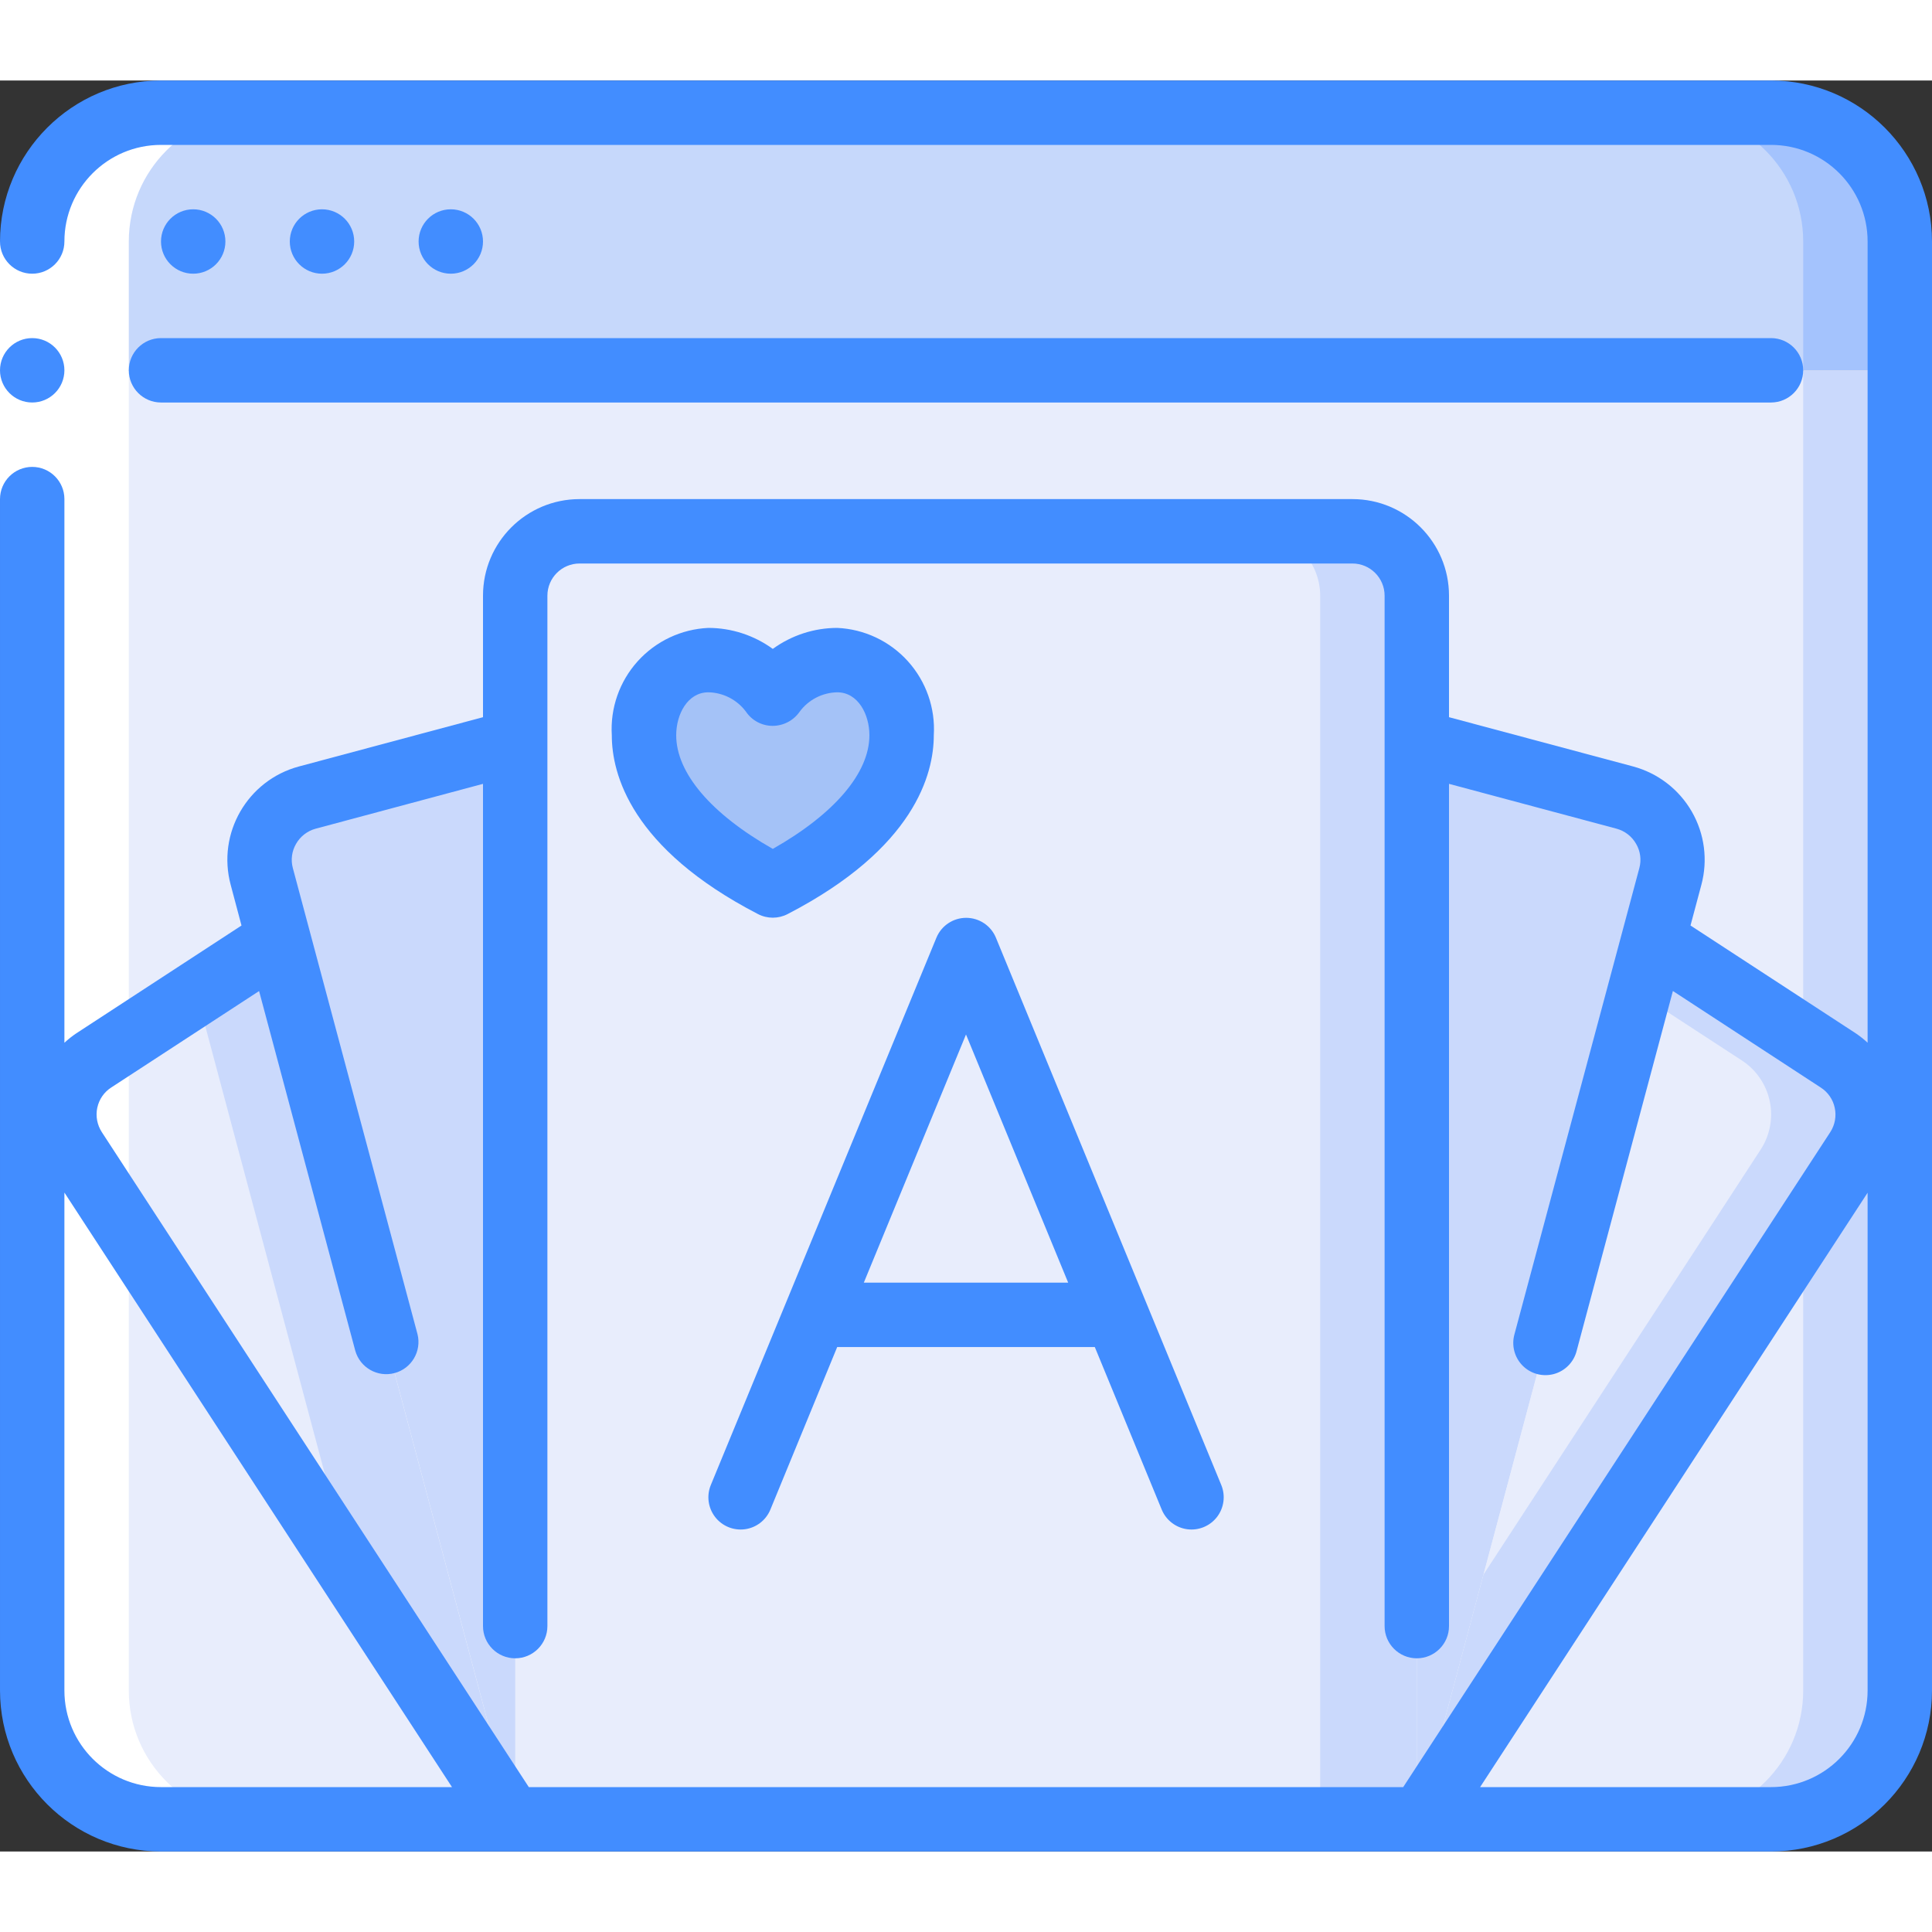
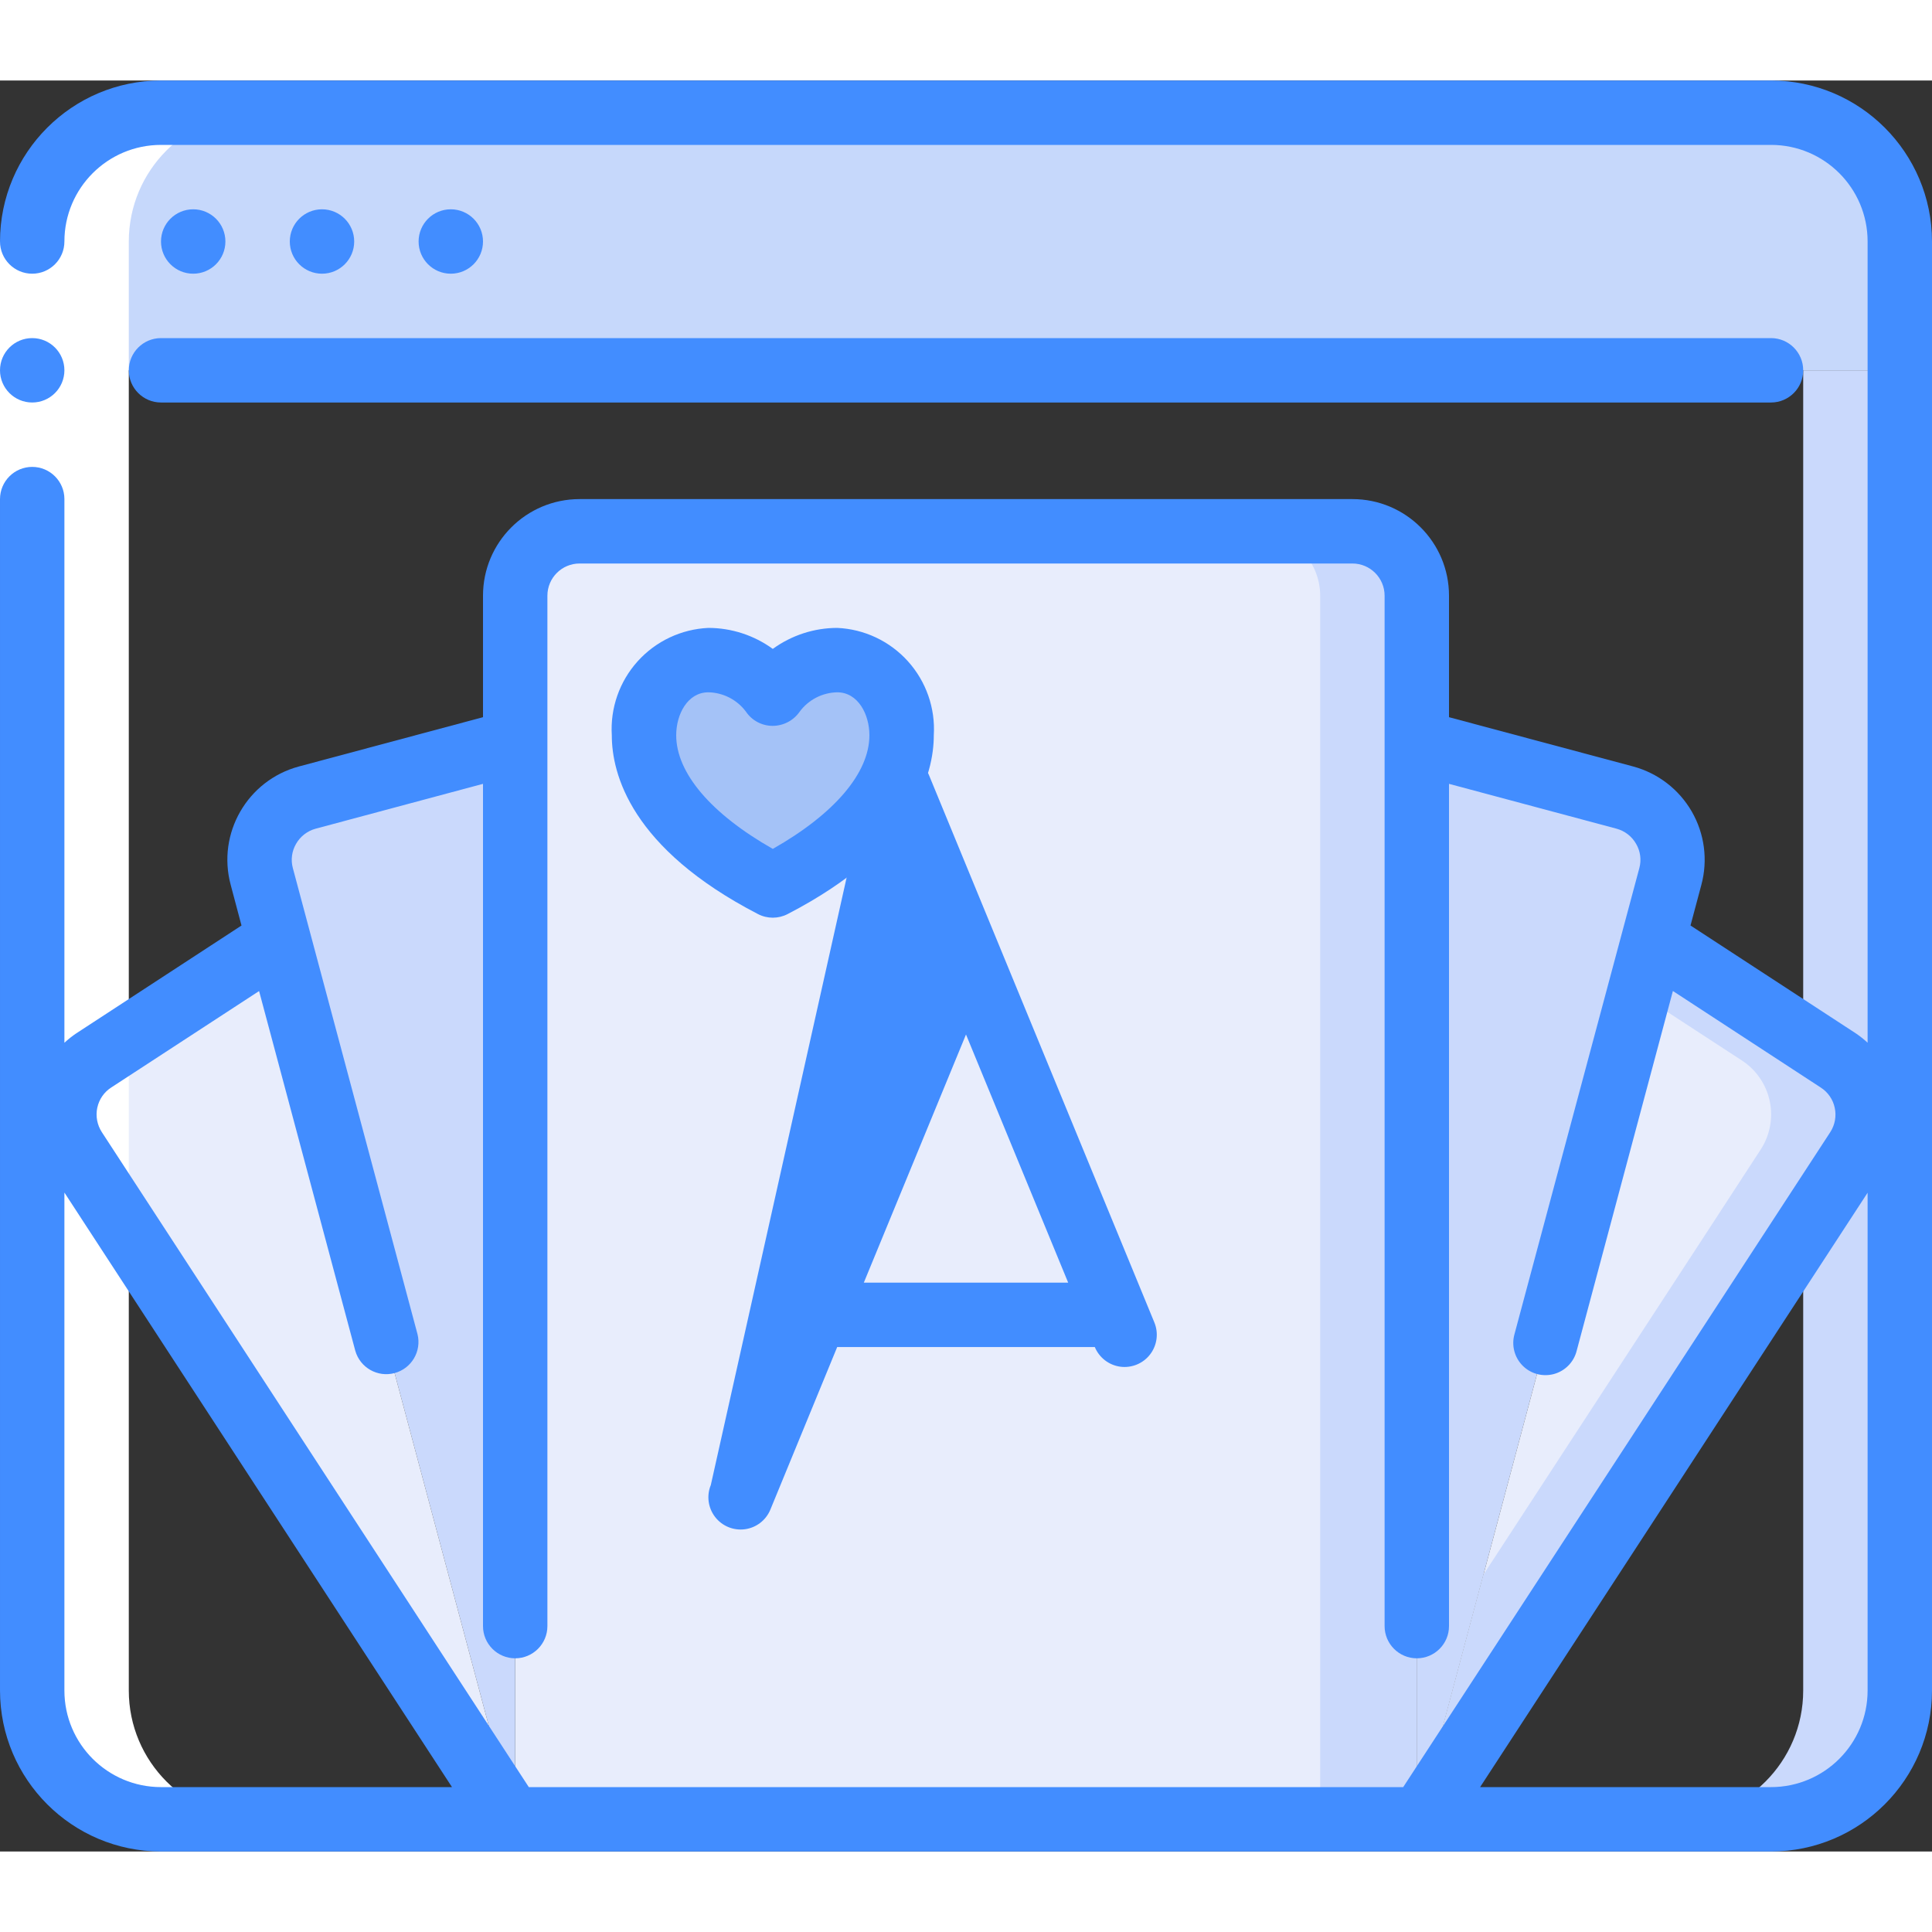
<svg xmlns="http://www.w3.org/2000/svg" height="512" viewBox="0 0 60 55" width="512">
  <rect x="0" y="0" width="60" height="55" fill="#333333" stroke="none" />
  <g id="Page-1" fill="none" fill-rule="evenodd">
    <g id="011---Browser-Card-Game" fill-rule="nonzero">
      <path id="Shape" d="m59 5v4h-58v-4c0-2.209 1.791-4 4-4h50c2.209 0 4 1.791 4 4z" fill="#c6d8fb" />
-       <path id="Shape" d="m55 1h-3c2.209 0 4 1.791 4 4v4h3v-4c0-2.209-1.791-4-4-4z" fill="#a4c3fd" />
-       <path id="Shape" d="m59 9v41c0 2.209-1.791 4-4 4h-50c-2.209 0-4-1.791-4-4v-41z" fill="#e8edfc" />
      <path id="Shape" d="m56 9v41c0 2.209-1.791 4-4 4h3c2.209 0 4-1.791 4-4v-41z" fill="#cad9fc" />
      <path id="Shape" d="m44 16v38h-28v-38c.003-1.103.897-1.997 2-2h24c1.103.003 1.997.897 2 2z" fill="#e8edfc" />
      <path id="Shape" d="m42 14h-3c1.103.003 1.997.897 2 2v38h3v-38c-.003-1.103-.897-1.997-2-2z" fill="#cad9fc" />
      <path id="Shape" d="m51.867 24.72-.53 1.96-7.29 27.3v.02h-.047v-33.46l4 1.07 2.46.66c1.064.289 1.694 1.385 1.407 2.45z" fill="#cad9fc" />
      <path id="Shape" d="m57.677 33.2-1.677 2.58-11.883 18.22h-.07v-.02l7.29-27.3 4.663 3.04 1.09.71c.446.289.758.744.868 1.263s.009 1.062-.281 1.507z" fill="#e8edfc" />
      <path id="Shape" d="m57.087 30.43-1.087-.71-4.66-3.04-.445 1.667 2.105 1.373 1.09.71c.446.289.759.743.87 1.263.111.52.01 1.062-.28 1.507l-1.68 2.58-6.929 10.62-2.024 7.58v.02h.07l11.883-18.22 1.68-2.58c.29-.446.39-.988.278-1.508-.111-.52-.425-.974-.871-1.262z" fill="#cad9fc" />
      <path id="Shape" d="m16 20.54v33.46h-.04l-.01-.02-7.29-27.3h-.01l-.52-1.96c-.286-1.066.345-2.162 1.41-2.45l2.46-.66z" fill="#cad9fc" />
      <path id="Shape" d="m15.957 54h-.08l-11.877-18.22-1.683-2.58c-.29-.445-.39-.988-.28-1.507.111-.52.424-.974.87-1.263l1.093-.71 4.65-3.04h.01l7.29 27.3z" fill="#e8edfc" />
-       <path id="Shape" d="m15.947 53.98-7.29-27.3h-.01l-2.545 1.664 4.822 18.059 4.953 7.597h.08z" fill="#cad9fc" />
      <path id="Shape" d="m24 19.05c.46-.65 1.204-1.04 2-1.05.577.039 1.113.308 1.489.747s.56 1.01.511 1.586c0 1.453-1.112 3.173-4 4.667-2.887-1.494-4-3.214-4-4.667-.049-.576.135-1.147.511-1.586s.913-.708 1.489-.747c.796.01 1.54.4 2 1.05z" fill="#a4c2f7" />
      <path id="Shape" d="m5 54h3c-2.209 0-4-1.791-4-4v-45c0-2.209 1.791-4 4-4h-3c-2.209 0-4 1.791-4 4v45c0 2.209 1.791 4 4 4z" fill="#fff" />
      <path id="Rectangle-path" d="m0 5h2v8h-2z" fill="#fff" />
      <g fill="#428dff">
        <circle id="Oval" cx="1" cy="9" r="1" />
        <path id="Shape" d="m55 0h-50c-2.76.003-4.997 2.24-5 5 0 .552.448 1 1 1s1-.448 1-1c0-1.657 1.343-3 3-3h50c1.657 0 3 1.343 3 3v24.883c-.114-.106-.235-.203-.364-.29l-5.136-3.351.336-1.258c.208-.768.102-1.588-.295-2.278-.397-.69-1.051-1.194-1.82-1.402l-5.721-1.531v-3.773c0-1.657-1.343-3-3-3h-24c-1.657 0-3 1.343-3 3v3.773l-5.722 1.532c-1.597.432-2.543 2.076-2.114 3.674l.336 1.264-5.129 3.347c-.131.088-.255.186-.371.294v-16.884c0-.552-.448-1-1-1s-1 .448-1 1v37c.003 2.76 2.24 4.997 5 5h50c2.76-.003 4.997-2.24 5-5v-45c-.003-2.76-2.24-4.997-5-5zm-51.978 31.9c.055-.26.212-.487.437-.63l4.587-2.992 2.988 11.172c.15.525.692.833 1.22.692.527-.141.844-.678.712-1.208l-3.872-14.477c-.068-.253-.032-.523.1-.75.132-.232.351-.401.608-.471l5.198-1.393v26.157c0 .552.448 1 1 1s1-.448 1-1v-32c0-.552.448-1 1-1h24c.552 0 1 .448 1 1v32c0 .552.448 1 1 1s1-.448 1-1v-26.157l5.2 1.392c.259.069.479.239.611.472.133.227.169.498.1.752l-3.877 14.473c-.099.347-.003.721.251.978.254.257.627.356.975.261.348-.096.618-.372.705-.722l2.988-11.173 4.594 3c.222.143.378.369.432.627.057.26.007.532-.138.756l-13.264 20.342h-27.154l-13.261-20.342c-.145-.224-.196-.497-.141-.758zm-1.022 18.1v-15.464l12.037 18.464h-9.037c-1.657 0-3-1.343-3-3zm53 3h-9.034l12.034-18.459v15.459c0 1.657-1.343 3-3 3z" />
        <path id="Shape" d="m4 9c0 .552.448 1 1 1h50c.552 0 1-.448 1-1s-.448-1-1-1h-50c-.552 0-1 .448-1 1z" />
        <circle id="Oval" cx="6" cy="5" r="1" />
        <circle id="Oval" cx="10" cy="5" r="1" />
        <circle id="Oval" cx="14" cy="5" r="1" />
        <path id="Shape" d="m23.541 25.888c.288.149.63.149.918 0 3.951-2.044 4.541-4.357 4.541-5.555.051-.841-.238-1.668-.802-2.295-.564-.627-1.356-1.001-2.198-1.038-.719.001-1.419.23-2 .652-.581-.422-1.281-.651-2-.652-.842.038-1.634.412-2.198 1.038-.564.627-.853 1.453-.802 2.295 0 1.198.59 3.511 4.541 5.555zm-1.541-6.888c.46.009.89.231 1.165.6.184.274.492.44.823.442.337.002.654-.163.846-.44.274-.371.705-.593 1.166-.602.649 0 1 .687 1 1.333 0 1.173-1.086 2.444-3 3.53-1.914-1.086-3-2.357-3-3.53 0-.646.351-1.333 1-1.333z" />
-         <path id="Shape" d="m22.075 43.619c-.136.33-.086.708.133.992.218.283.571.428.925.381.354-.047.656-.28.792-.611l2.075-5.048h8l2.078 5.048c.136.33.438.563.792.611.354.047.707-.098.925-.381.218-.283.269-.661.133-.992l-7-17c-.155-.373-.519-.615-.923-.615s-.768.243-.923.615zm4.752-6.286 3.173-7.706 3.173 7.706z" />
+         <path id="Shape" d="m22.075 43.619c-.136.33-.086.708.133.992.218.283.571.428.925.381.354-.047.656-.28.792-.611l2.075-5.048h8c.136.33.438.563.792.611.354.047.707-.098.925-.381.218-.283.269-.661.133-.992l-7-17c-.155-.373-.519-.615-.923-.615s-.768.243-.923.615zm4.752-6.286 3.173-7.706 3.173 7.706z" />
      </g>
    </g>
  </g>
</svg>